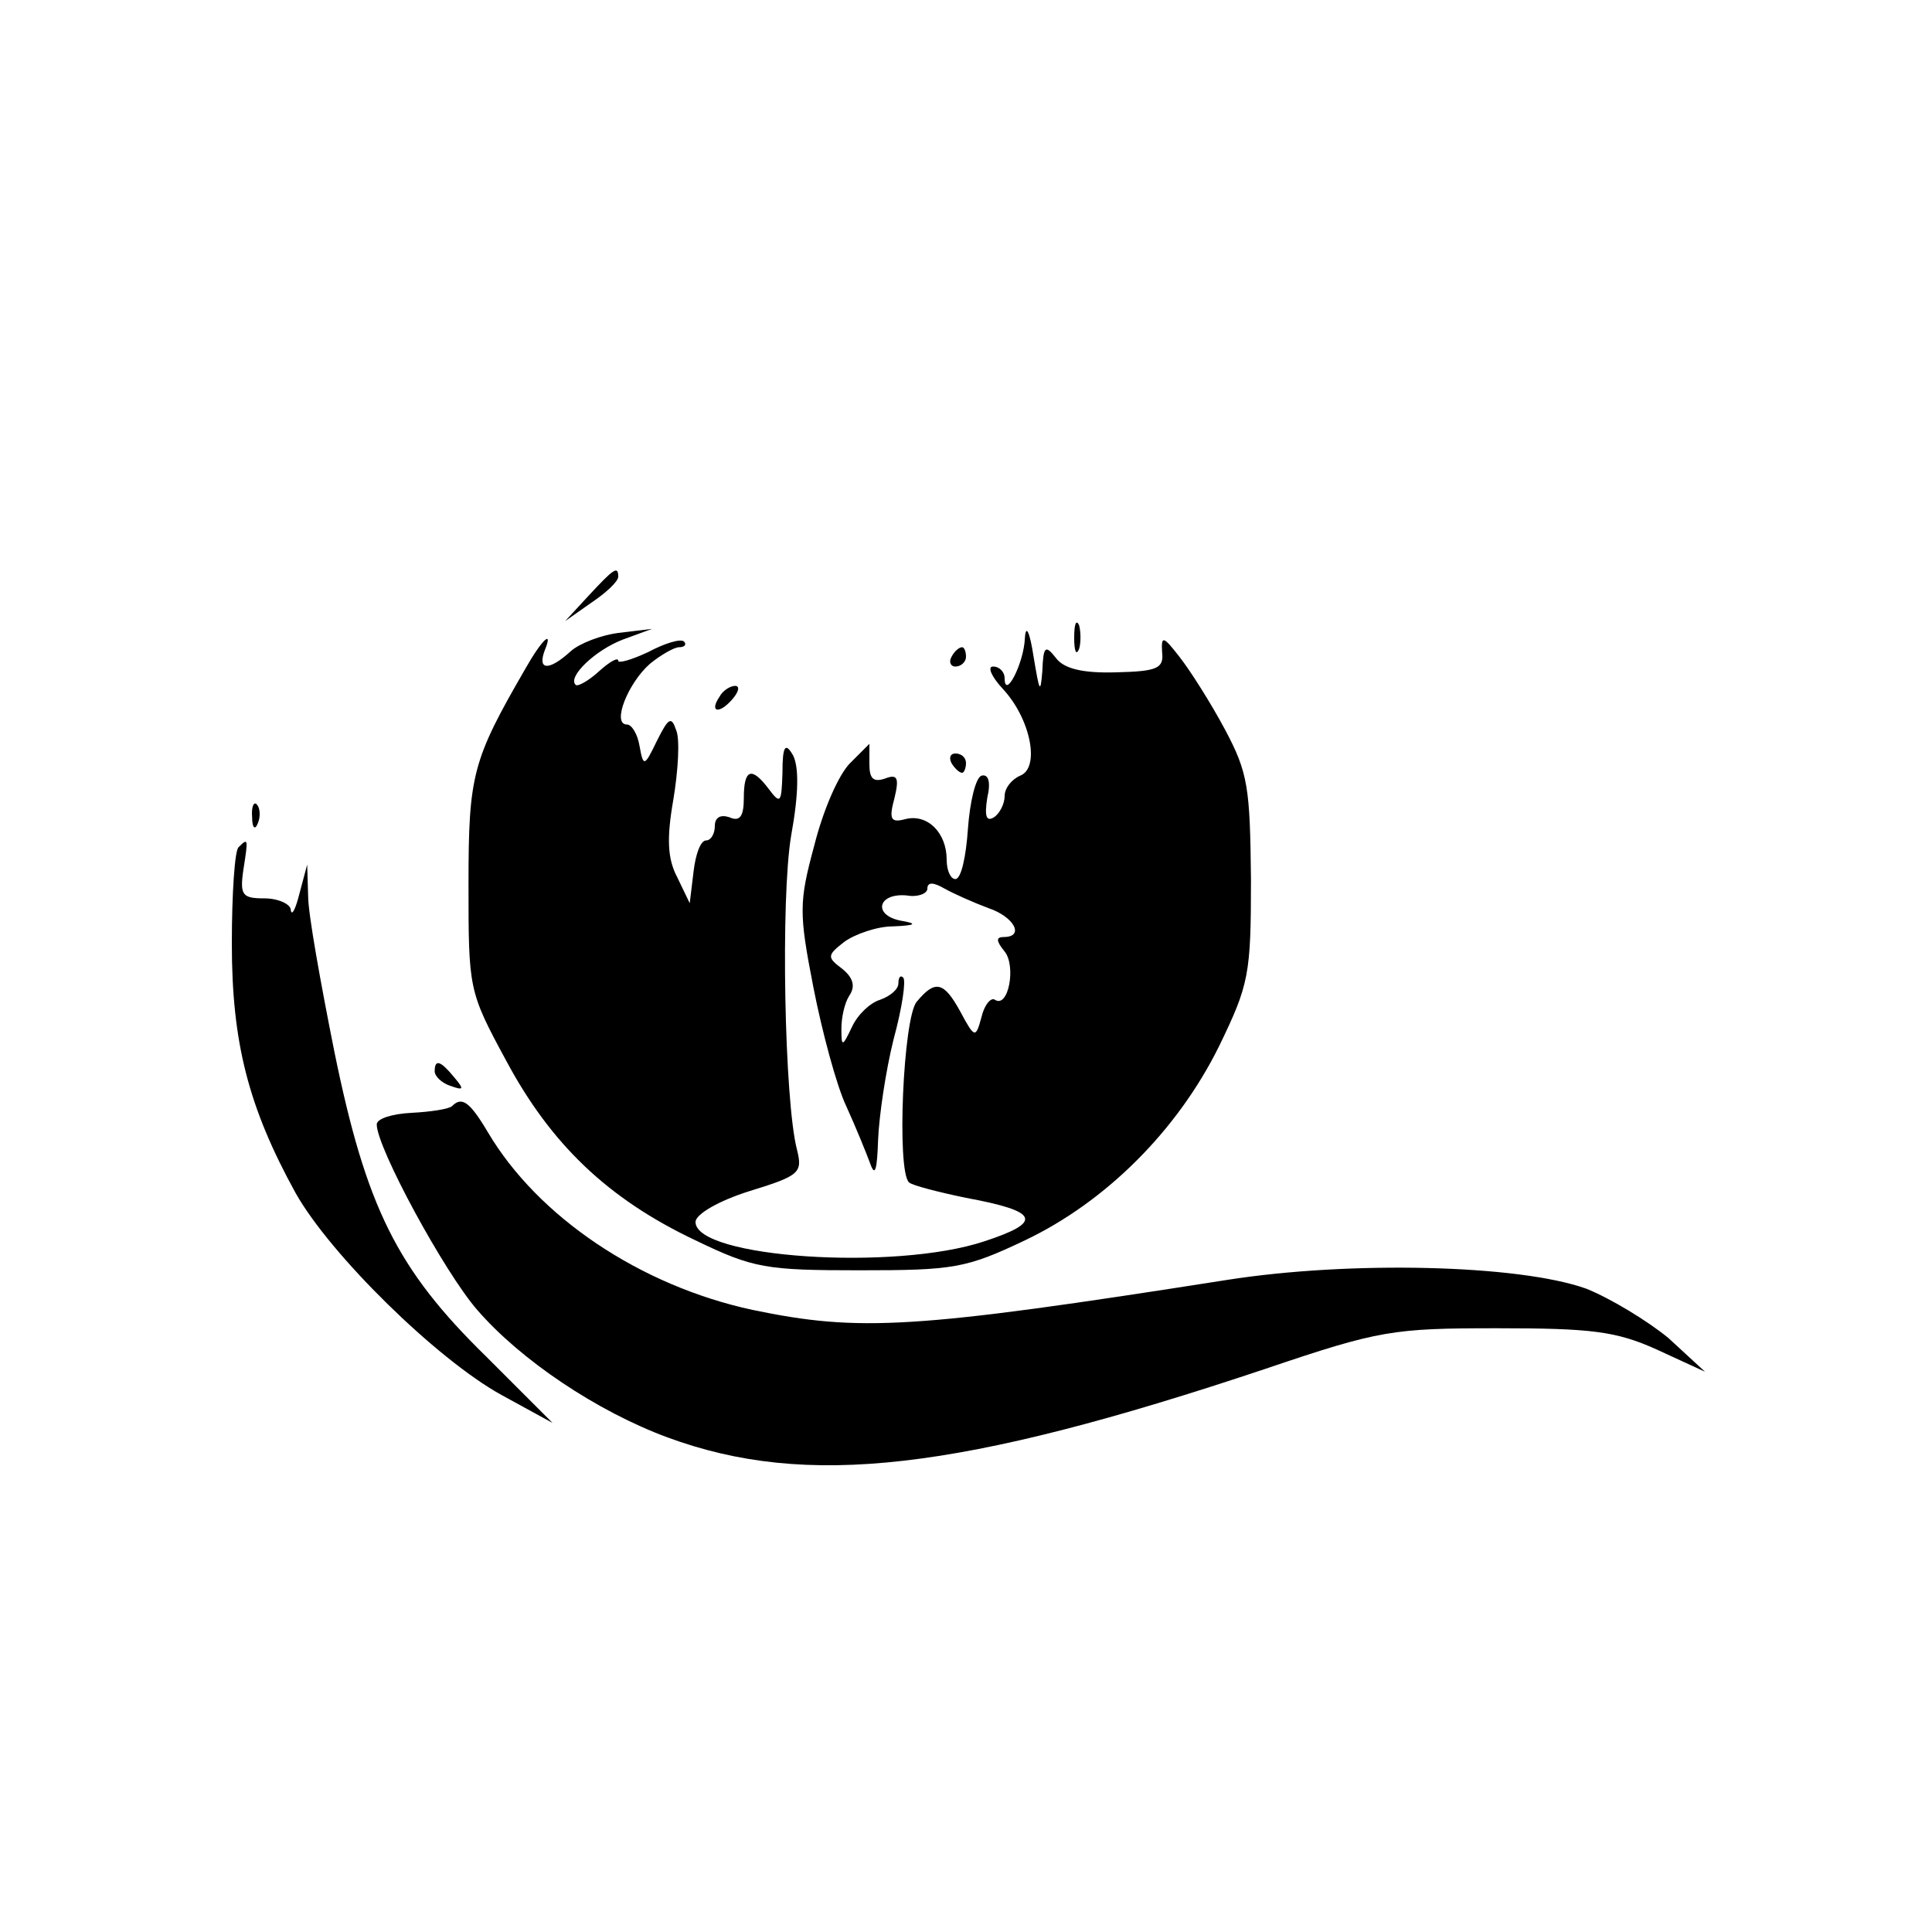
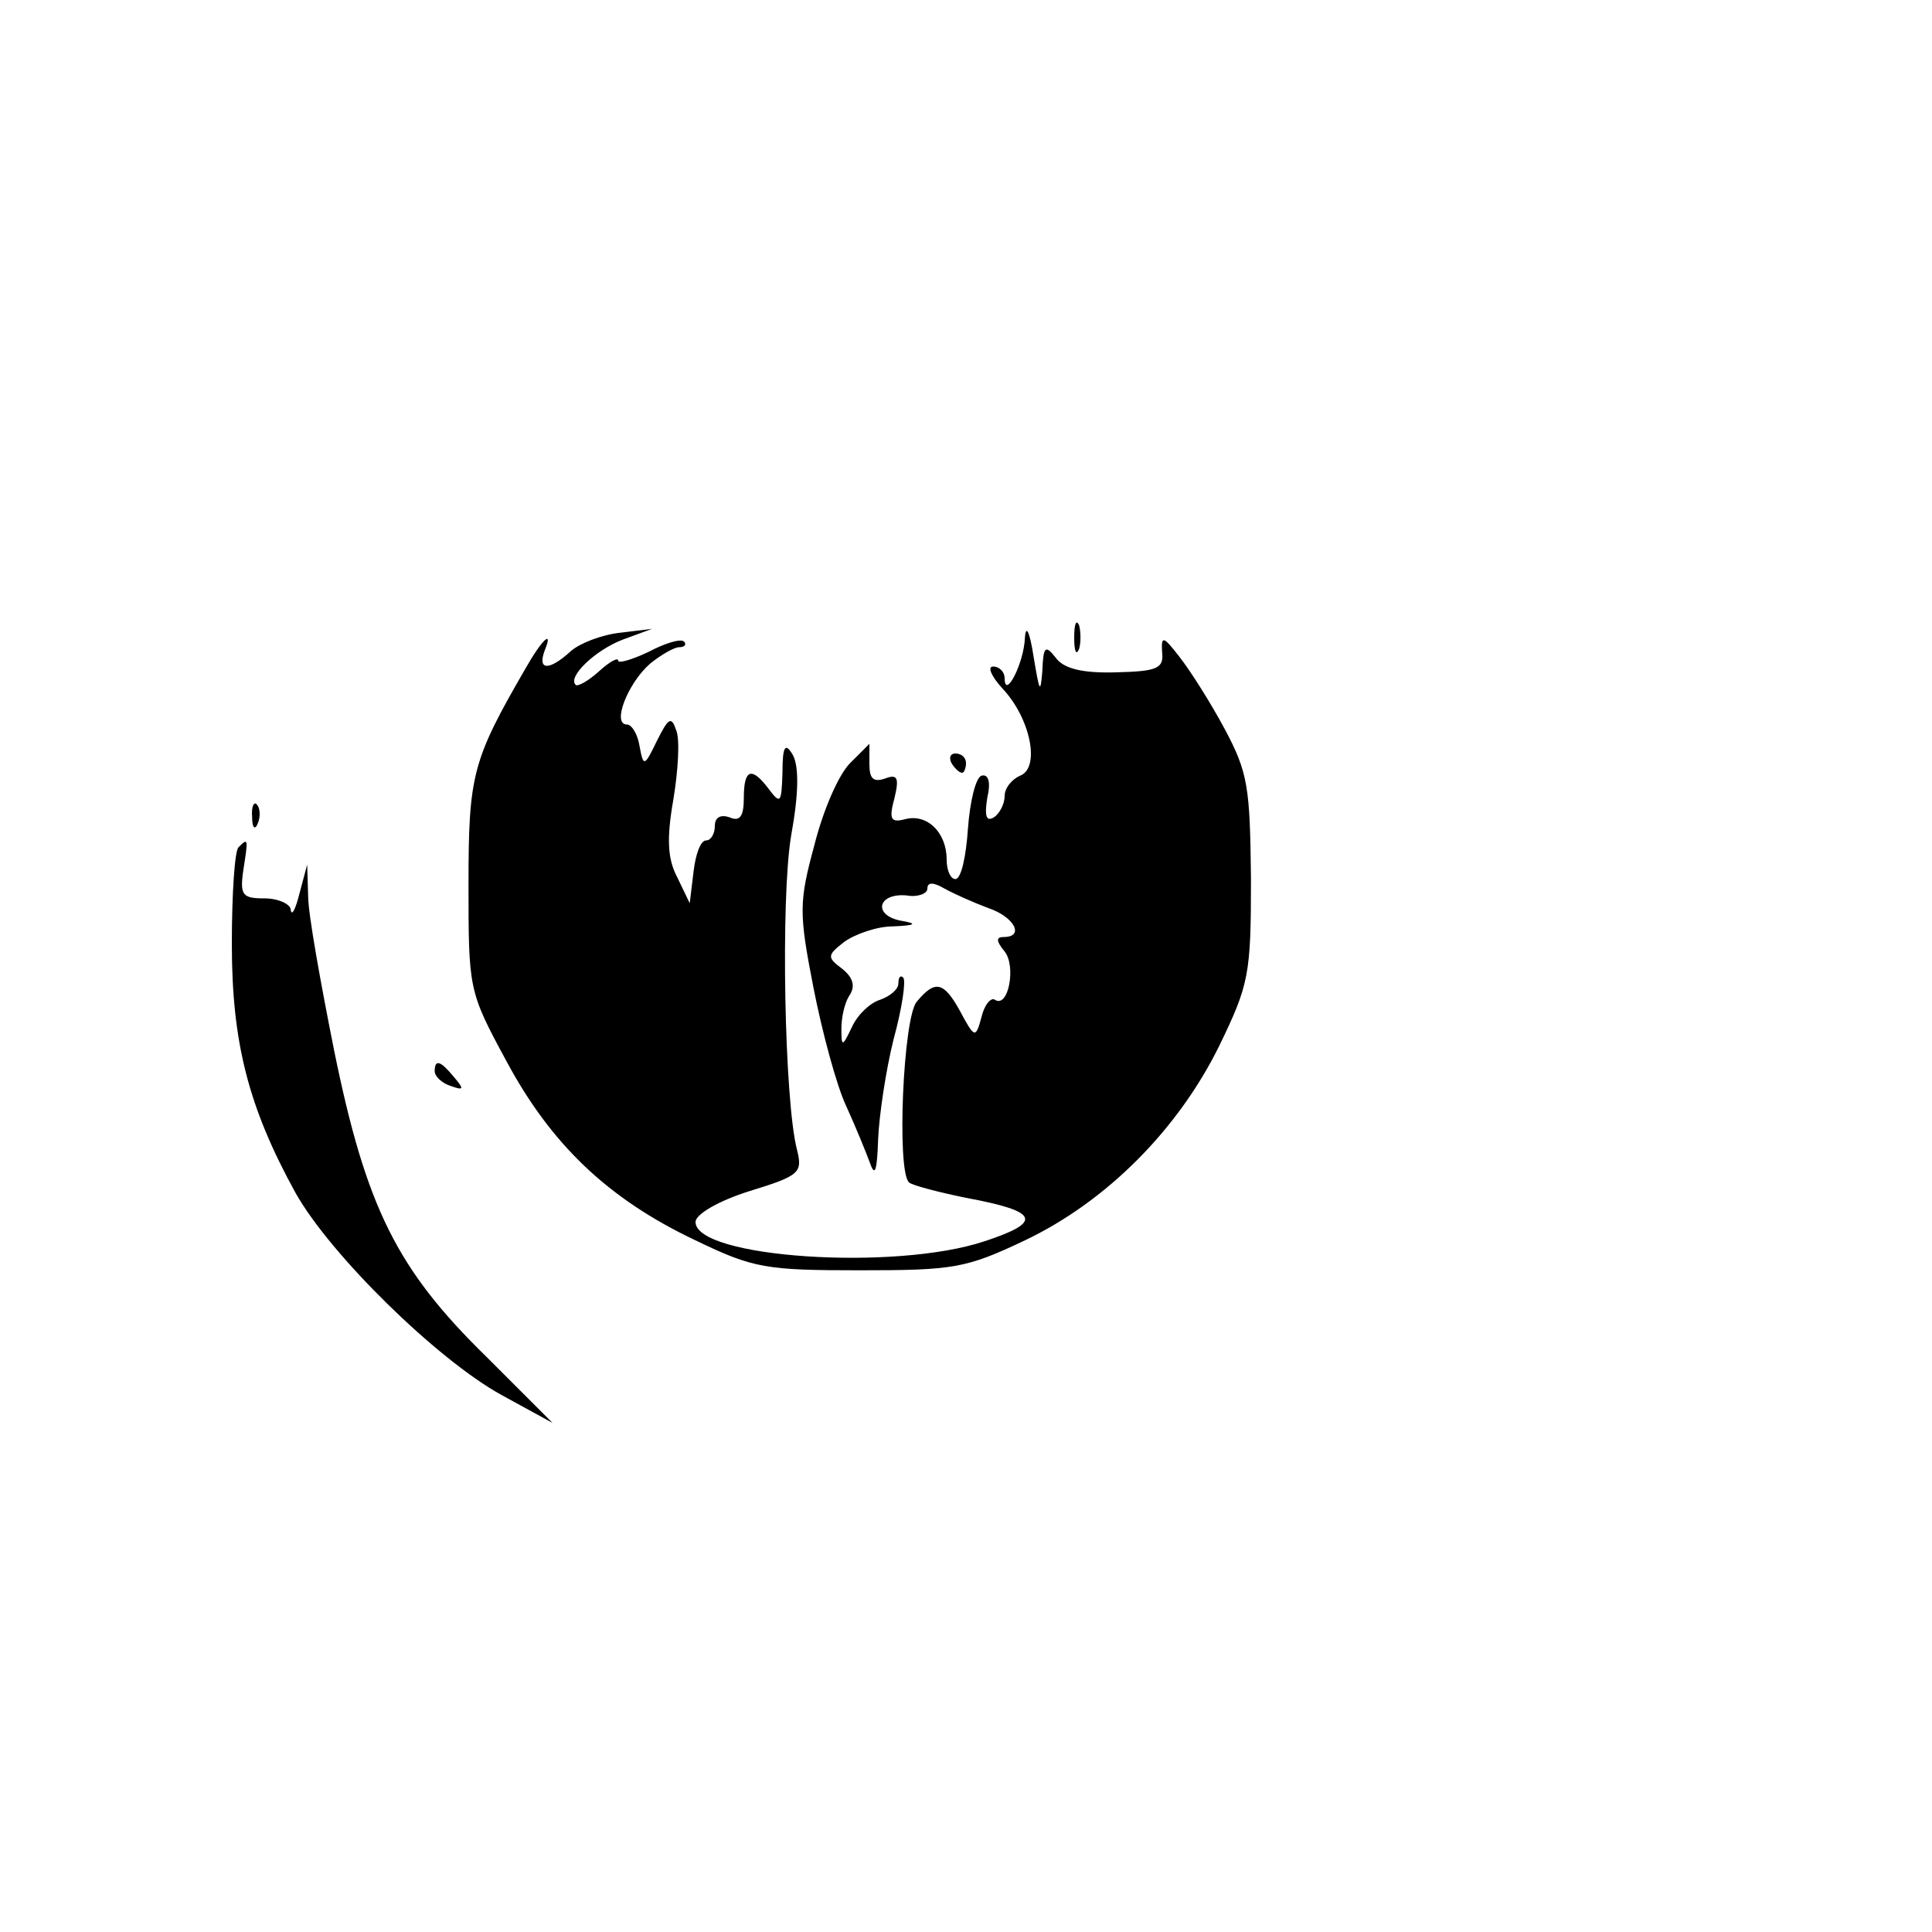
<svg xmlns="http://www.w3.org/2000/svg" version="1.0" width="200pt" height="200pt" viewBox="0 0 200 200" preserveAspectRatio="xMidYMid meet">
  <g transform="translate(0,200) scale(0.1,-0.1)" fill="#000000" stroke="none">
-     <path d="M609 1383 l-24 -26 27 19 c15 10 28 22 28 27 0 12 -5 8 -31 -20z" />
    <path d="M1061 1340 c-1 -27 -21 -65 -21 -42 0 6 -5 12 -12 12 -6 0 -2 -10 10 -23 29 -31 39 -82 18 -90 -9 -4 -16 -13 -16 -21 0 -8 -5 -18 -11 -22 -8 -5 -10 1 -7 20 4 17 1 25 -6 23 -6 -2 -12 -27 -14 -55 -2 -29 -7 -52 -13 -52 -5 0 -9 9 -9 20 0 28 -20 48 -43 42 -15 -4 -17 0 -11 22 5 21 3 25 -10 20 -12 -4 -16 0 -16 15 l0 21 -20 -20 c-12 -12 -28 -49 -37 -85 -16 -59 -16 -70 -1 -147 9 -46 24 -102 34 -123 10 -22 21 -49 25 -60 5 -14 7 -5 8 25 1 25 8 72 16 104 9 33 13 61 10 64 -3 3 -5 0 -5 -6 0 -6 -8 -13 -19 -17 -10 -3 -23 -15 -29 -28 -10 -21 -11 -21 -11 -2 0 11 3 26 8 34 7 10 4 19 -7 28 -16 12 -16 14 2 28 11 8 34 16 50 16 25 1 26 3 8 6 -29 6 -23 29 7 26 11 -2 21 2 21 7 0 7 6 7 18 0 9 -5 29 -14 45 -20 27 -9 38 -30 16 -30 -8 0 -8 -4 1 -15 12 -15 4 -59 -10 -50 -4 3 -11 -5 -14 -18 -6 -22 -7 -22 -22 6 -17 31 -26 33 -45 10 -14 -16 -21 -175 -8 -187 3 -3 30 -10 59 -16 76 -14 80 -25 19 -45 -93 -31 -299 -17 -299 20 0 8 24 22 56 32 52 16 55 19 49 43 -13 50 -17 260 -6 325 8 44 8 71 2 83 -8 14 -11 10 -11 -18 -1 -31 -2 -33 -14 -17 -18 24 -26 21 -26 -9 0 -19 -4 -25 -15 -20 -9 3 -15 0 -15 -9 0 -8 -4 -15 -9 -15 -6 0 -11 -15 -13 -32 l-4 -33 -13 27 c-10 19 -11 40 -4 80 5 30 7 63 3 72 -5 15 -8 13 -20 -11 -13 -27 -14 -27 -18 -5 -2 12 -8 22 -13 22 -16 0 1 43 24 63 11 9 25 17 30 17 6 0 8 3 5 6 -4 3 -20 -2 -37 -11 -17 -8 -31 -12 -31 -9 0 4 -9 -1 -20 -11 -11 -10 -22 -16 -24 -14 -9 8 20 36 49 47 l30 11 -33 -4 c-19 -2 -42 -11 -51 -19 -23 -21 -35 -20 -27 1 9 22 -3 11 -20 -19 -55 -95 -59 -110 -59 -223 0 -109 0 -111 39 -183 46 -86 105 -143 196 -186 60 -29 73 -31 170 -31 97 0 110 2 171 31 84 40 158 114 201 201 31 64 33 74 33 173 -1 95 -3 110 -27 155 -15 28 -36 61 -47 75 -17 22 -19 22 -18 5 2 -17 -5 -20 -48 -21 -35 -1 -54 4 -62 15 -11 14 -13 12 -14 -14 -2 -24 -3 -21 -9 15 -4 26 -8 34 -9 20z" />
    <path d="M1112 1340 c0 -14 2 -19 5 -12 2 6 2 18 0 25 -3 6 -5 1 -5 -13z" />
-     <path d="M985 1320 c-3 -5 -1 -10 4 -10 6 0 11 5 11 10 0 6 -2 10 -4 10 -3 0 -8 -4 -11 -10z" />
-     <path d="M745 1279 c-11 -16 -1 -19 13 -3 7 8 8 14 3 14 -5 0 -13 -5 -16 -11z" />
    <path d="M985 1210 c3 -5 8 -10 11 -10 2 0 4 5 4 10 0 6 -5 10 -11 10 -5 0 -7 -4 -4 -10z" />
    <path d="M261 1154 c0 -11 3 -14 6 -6 3 7 2 16 -1 19 -3 4 -6 -2 -5 -13z" />
    <path d="M247 1123 c-4 -3 -7 -48 -7 -100 0 -102 17 -169 66 -258 36 -64 146 -172 213 -209 l53 -29 -69 69 c-92 90 -124 154 -157 316 -14 70 -27 142 -27 160 l-1 33 -8 -30 c-4 -16 -8 -24 -9 -17 0 6 -13 12 -27 12 -23 0 -26 3 -22 30 5 32 5 33 -5 23z" />
    <path d="M450 891 c0 -5 7 -12 16 -15 14 -5 15 -4 4 9 -14 17 -20 19 -20 6z" />
-     <path d="M468 855 c-3 -3 -22 -6 -42 -7 -20 -1 -36 -6 -36 -12 0 -24 70 -153 104 -192 45 -52 124 -105 197 -132 144 -53 302 -35 619 71 118 40 132 42 240 42 97 0 123 -3 165 -22 l50 -23 -38 35 c-22 18 -60 41 -85 51 -70 25 -245 29 -372 9 -325 -51 -380 -54 -491 -31 -116 25 -222 96 -274 184 -19 32 -27 37 -37 27z" />
  </g>
</svg>